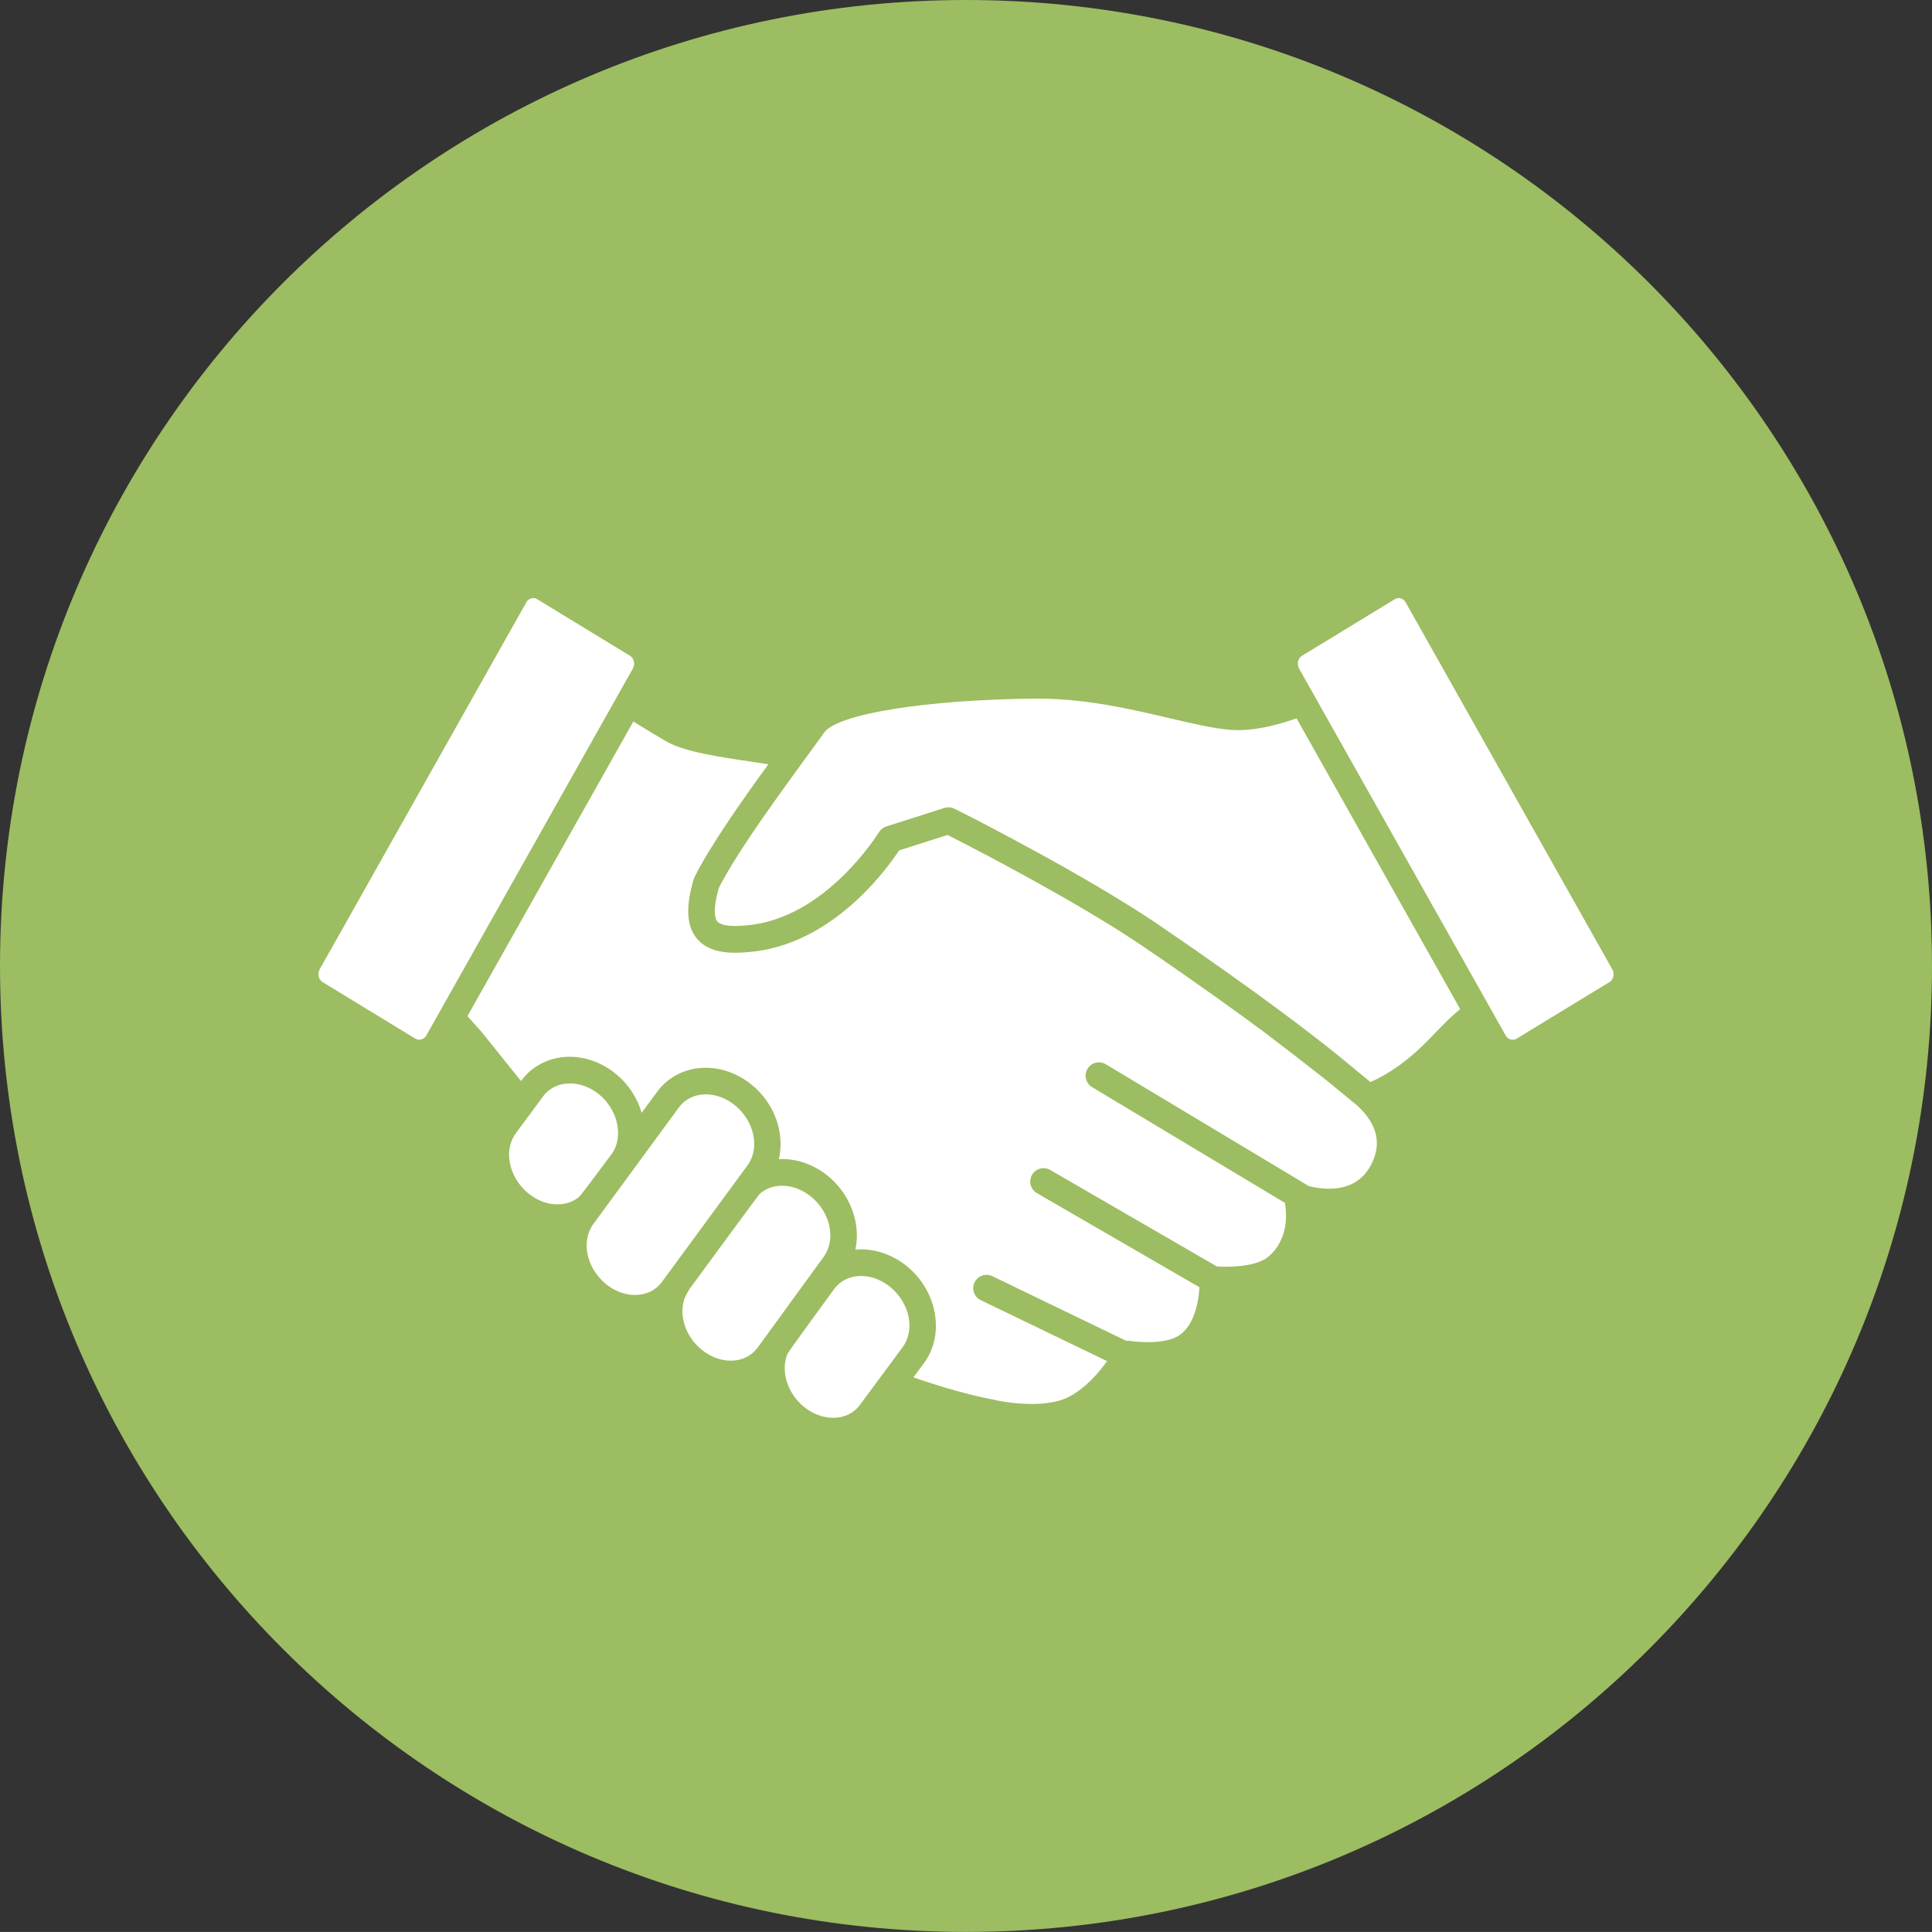
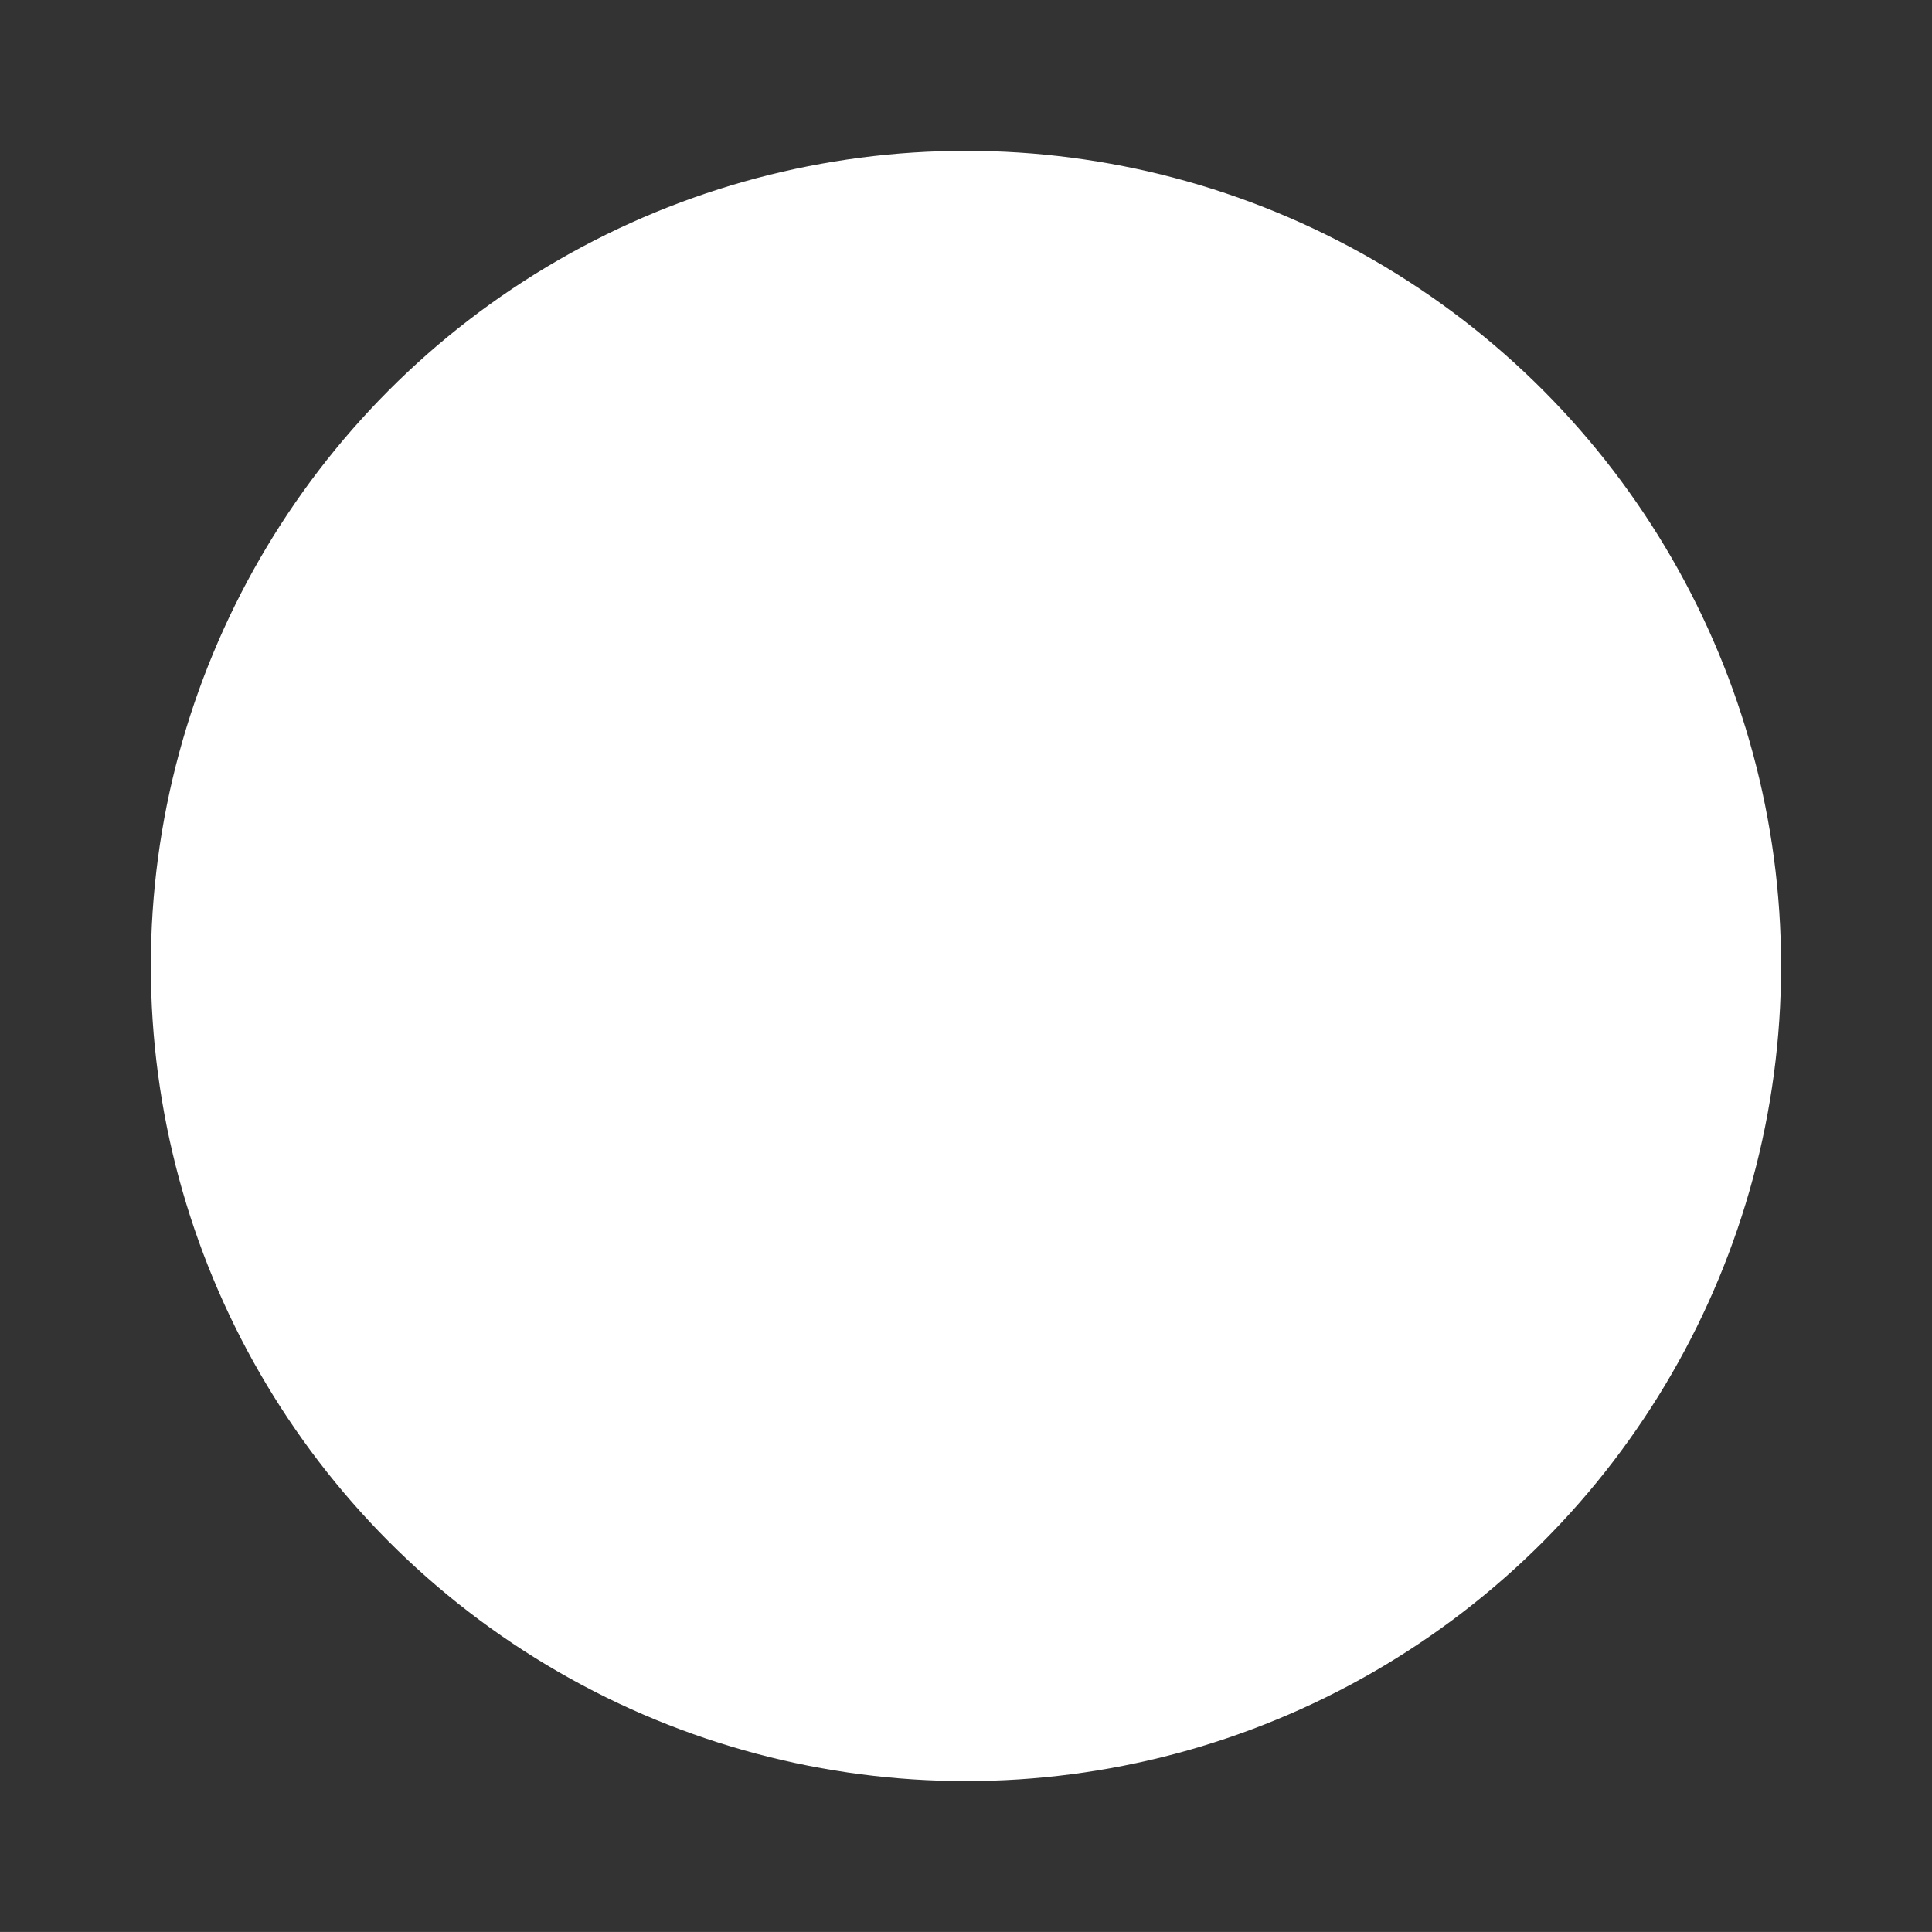
<svg xmlns="http://www.w3.org/2000/svg" id="Layer_2" viewBox="0 0 269.11 269.1">
  <rect x="0" y="0" width="269.11" height="269.1" fill="#333333" stroke="none" />
  <defs>
    <style>.cls-1{fill:#fff;}.cls-1,.cls-2{stroke-width:0px;}.cls-2{fill:#9cbd61;}</style>
  </defs>
  <g id="Layer_1-2">
    <circle class="cls-1" cx="134.55" cy="134.55" r="113.54" />
-     <path class="cls-2" d="M224.17,136.8l-12.92,7.88c-.52.31-1.22.11-1.52-.44l-28.79-51.13c-.34-.61-.15-1.42.42-1.77l12.93-7.88c.17-.1.35-.15.54-.15.4,0,.76.22.97.6l28.79,51.13c.34.61.15,1.42-.42,1.78M180.61,100.08l22.78,40.48s-.06.05-.09.08c-1.35,1.11-2.27,2.08-3.25,3.1-.8.83-1.62,1.69-2.77,2.73-2.69,2.44-5.1,3.69-6.35,4.23-.01,0-.03.01-.04.02l-3.81-3.14h0c-.19-.16-3-2.51-8.94-6.91-4.04-2.99-9.51-6.92-16.64-11.78-.79-.54-1.62-1.08-2.47-1.63-.72-.47-1.46-.93-2.22-1.4-10.59-6.58-23.7-13.14-23.85-13.21-.26-.13-.54-.2-.83-.2-.18,0-.38.03-.56.08l-4.44,1.42-3.67,1.16c-.43.14-.8.43-1.03.81-.08.12-7.45,12.12-18.52,12.98-.54.05-1.04.08-1.51.08-.91,0-2.09-.11-2.52-.68-.29-.39-.64-1.5.24-4.61,2.23-4.42,7.03-11.13,10.92-16.47.35-.49.71-.99,1.05-1.45.44-.6.85-1.16,1.24-1.7.53-.73,1.04-1.43,1.47-2.03,1.84-2.6,14.17-4.58,29.32-4.73h.46c6.72,0,13.12,1.5,18.25,2.71,3.29.77,6.13,1.44,8.57,1.64,2.78.23,6.03-.49,9.2-1.6M107.03,106.45c-3.81,5.25-8.17,11.45-10.3,15.75-.05.1-.09.21-.12.31-1.09,3.75-.99,6.3.32,8.04,1.09,1.46,2.89,2.16,5.49,2.16.58,0,1.21-.03,1.84-.1,11.53-.89,19.2-11.45,20.98-14.16l6.75-2.15c2.82,1.43,13.99,7.17,23.11,12.85.51.32,1.02.65,1.53.97.96.62,1.9,1.23,2.79,1.84,7.27,4.95,12.84,8.96,16.89,11.97,2.94,2.24,6.04,4.63,8.48,6.56l4.34,3.57c2.8,2.65,3.38,5.38,1.77,8.33-2.16,3.96-6.65,3.32-8.6,2.82l-28.27-16.97c-.88-.52-2.02-.25-2.55.64-.53.87-.24,2.02.64,2.55l26.86,16.12c.23,1.27.61,5.12-2.39,7.56-1.68,1.36-5.45,1.41-7.08,1.3l-23.22-13.44c-.89-.52-2.02-.22-2.54.68-.51.88-.21,2.02.68,2.54l22.64,13.11c-.09,1.71-.57,5.22-2.86,6.73-1.88,1.23-5.62.94-6.9.74-.14-.03-.28-.01-.43,0l-18.65-9.01c-.92-.45-2.04-.06-2.48.86-.45.92-.06,2.04.86,2.48l17.59,8.49c-1.08,1.54-2.87,3.66-5.22,4.93-3.26,1.75-8.94.87-10.86.38-.05,0-.11-.02-.16-.03-.07-.01-3.99-.69-10.73-3.01l1.49-2.02c2.91-3.95,1.85-9.97-2.35-13.43-1.88-1.54-4.17-2.39-6.45-2.39-.26,0-.52.02-.77.04.76-3.54-.61-7.6-3.78-10.22-1.88-1.55-4.17-2.4-6.45-2.4-.14,0-.28.02-.43.03.83-3.57-.53-7.71-3.75-10.34-1.88-1.55-4.17-2.4-6.45-2.4-2.71,0-5.17,1.21-6.73,3.31l-2.18,2.97c-.59-2.03-1.8-3.95-3.58-5.41-1.88-1.55-4.17-2.4-6.45-2.4-2.71,0-5.17,1.21-6.72,3.3l-.06.08c-3.18-3.98-5.43-6.78-5.52-6.88l-1.94-2.16,23.11-41.04c1.87,1.15,3.58,2.2,4.67,2.81,2.5,1.42,7.24,2.12,11.81,2.79.79.12,1.55.24,2.29.35M88.16,93.11l-28.78,51.13c-.31.54-1.01.75-1.52.44l-12.92-7.88c-.57-.35-.76-1.16-.42-1.77l28.79-51.13c.21-.37.57-.59.97-.59.19,0,.37.05.54.15l12.93,7.88c.56.34.75,1.15.41,1.77M71.85,157.85l3.8-5.14c.86-1.16,2.19-1.8,3.74-1.8,1.42,0,2.87.55,4.08,1.55,2.57,2.11,3.37,5.74,1.87,8.09-.06.09-4.4,5.93-4.65,6.14-.81.69-1.86,1.07-3.04,1.07-1.42,0-2.87-.55-4.08-1.55-2.7-2.22-3.47-5.98-1.72-8.36M82.66,170.48l11.92-16.25c.86-1.15,2.19-1.8,3.74-1.8,1.42,0,2.87.55,4.08,1.55,2.7,2.22,3.48,5.97,1.71,8.36l-11.9,16.21-.02.03c-.86,1.16-2.19,1.8-3.74,1.8-1.42,0-2.87-.55-4.08-1.55-2.7-2.23-3.47-5.98-1.71-8.36M95.4,180.76c.11-.29.26-.56.42-.83.07-.1.11-.22.18-.32,0,0,9.61-13.12,9.83-13.32.82-.73,1.89-1.13,3.1-1.13,1.42,0,2.87.55,4.08,1.55,2.7,2.23,3.47,5.98,1.71,8.37l-9.2,12.65c-.86,1.16-2.18,1.8-3.73,1.8-1.42,0-2.87-.55-4.09-1.56-2.3-1.9-3.19-4.89-2.31-7.22M109.7,188.56c.14-.34,6.5-9.02,6.5-9.02.86-1.16,2.19-1.81,3.74-1.81,1.42,0,2.87.55,4.08,1.55,2.7,2.22,3.47,5.97,1.72,8.35l-5.96,8.06c-.86,1.16-2.18,1.8-3.73,1.8-1.42,0-2.87-.55-4.09-1.55-2.36-1.95-3.24-5.05-2.26-7.39M269.11,134.55C269.11,60.24,208.87,0,134.56,0S0,60.24,0,134.55s60.24,134.55,134.56,134.55,134.55-60.24,134.55-134.55" />
  </g>
</svg>